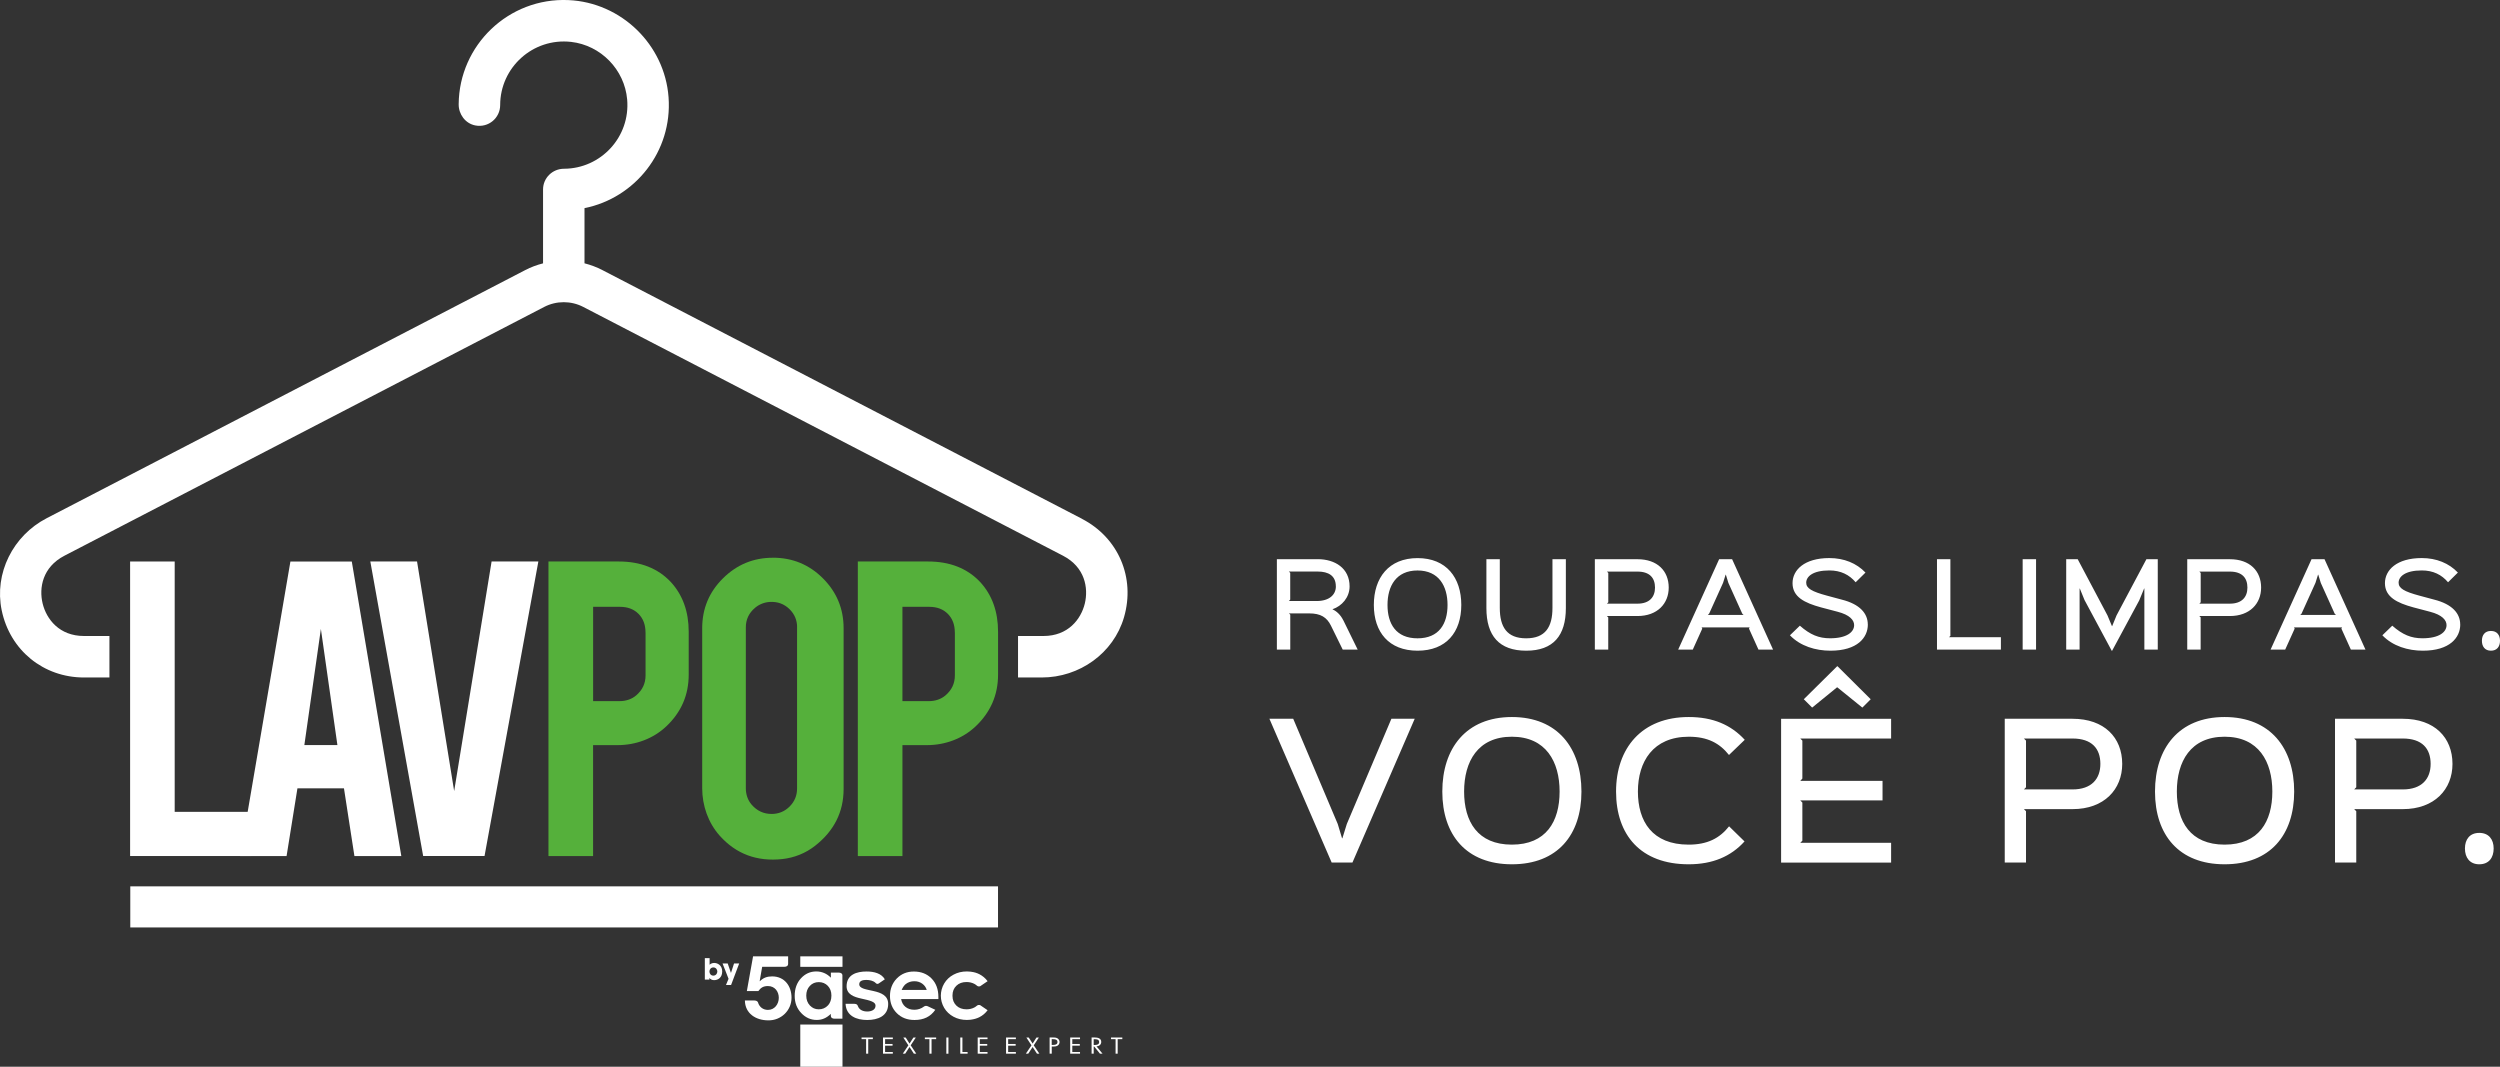
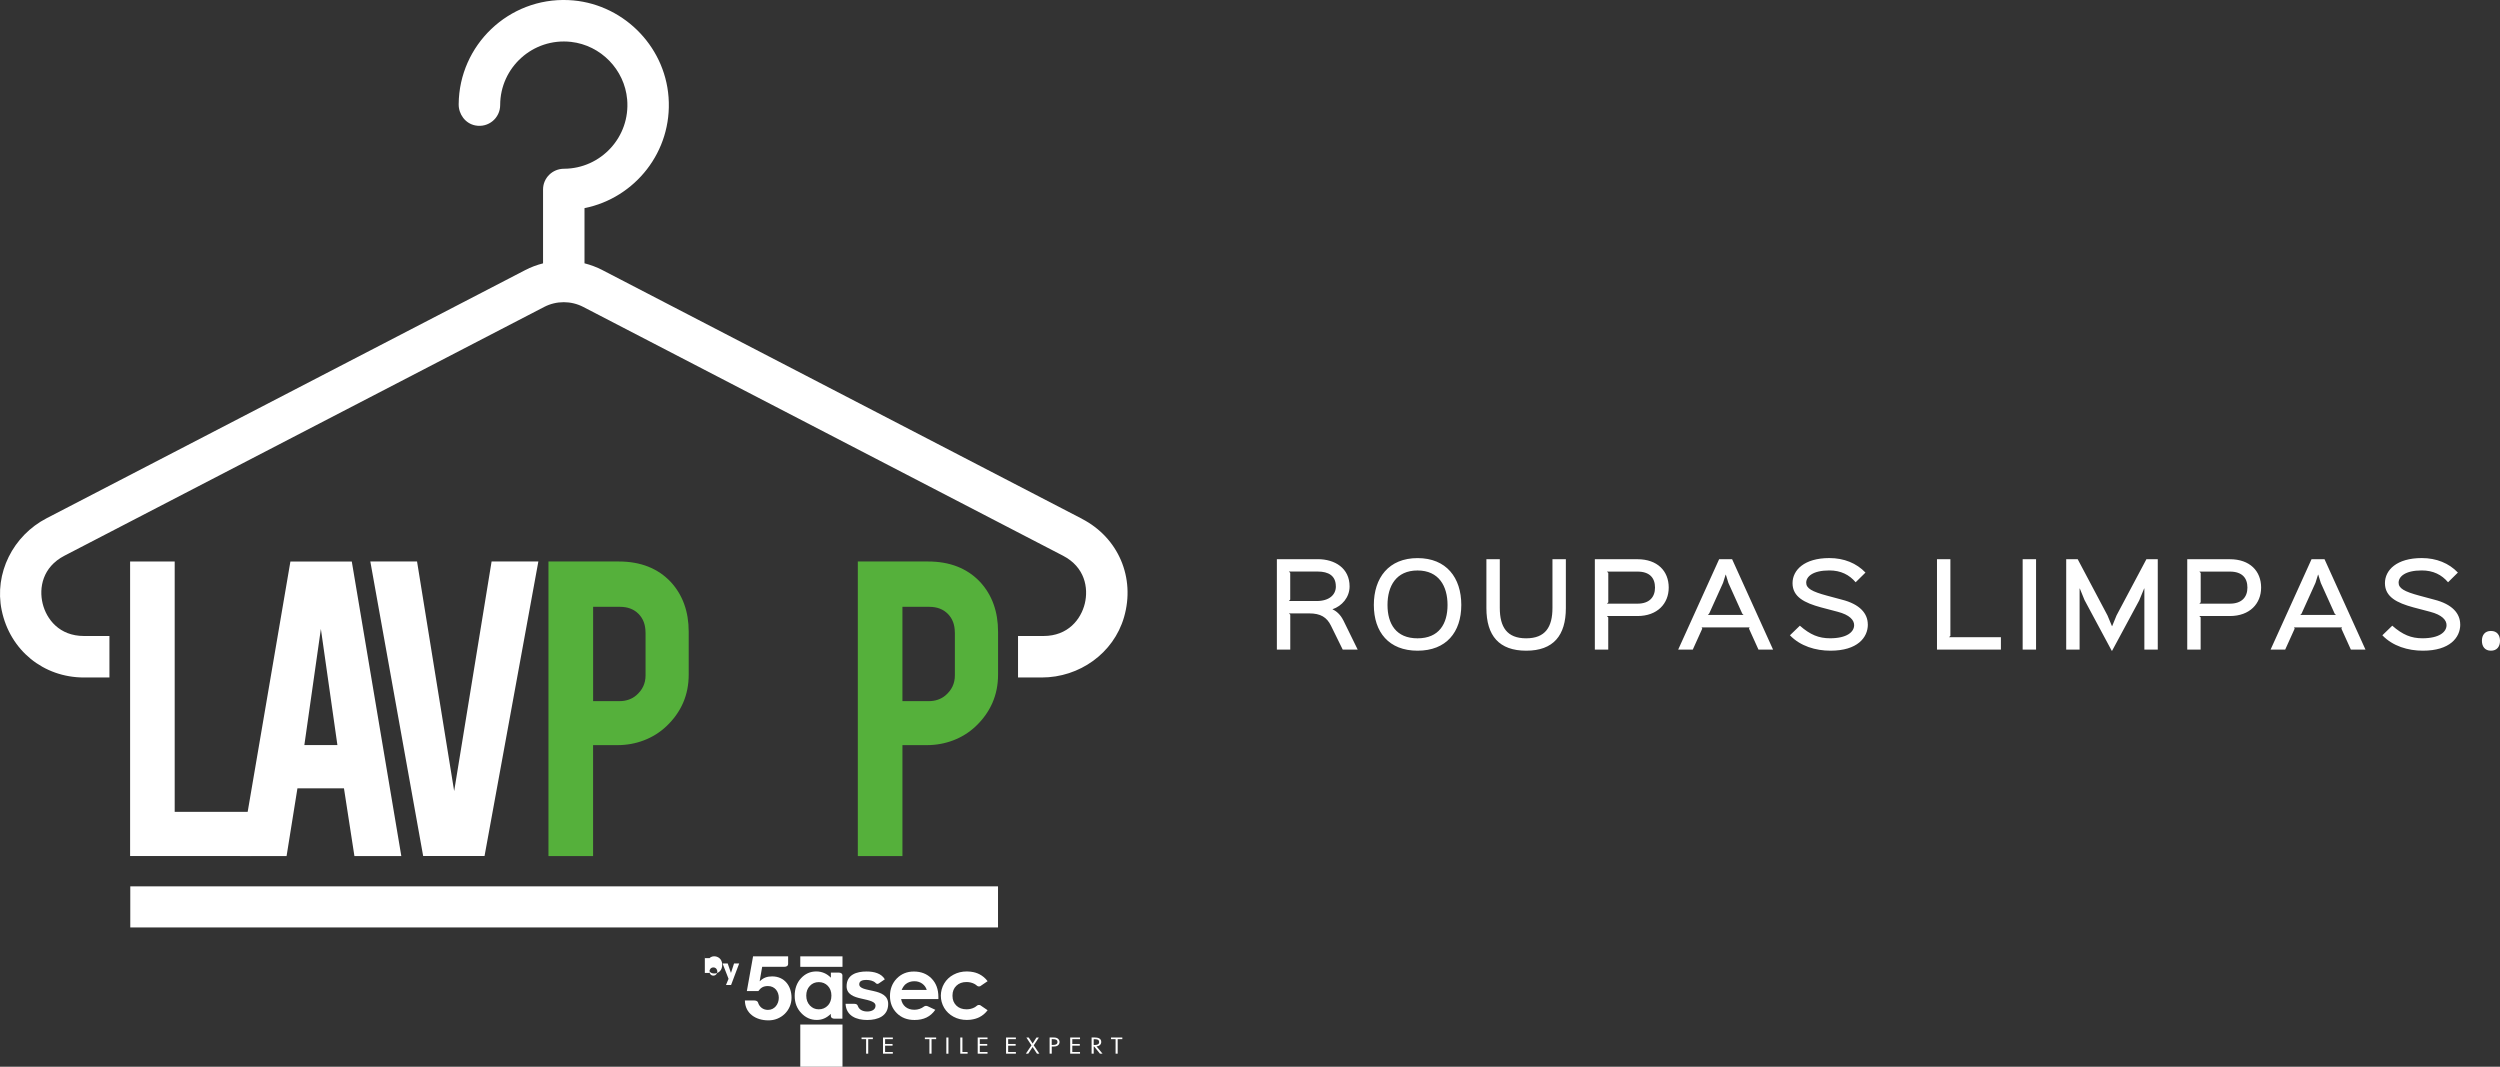
<svg xmlns="http://www.w3.org/2000/svg" id="Camada_2" viewBox="0 0 559.71 238.82">
  <rect x="0" y="0" width="559.71" height="238.82" fill="#333333" stroke="none" />
  <defs>
    <style>
      .cls-1 {
        fill: #55b03b;
      }

      .cls-1, .cls-2 {
        fill-rule: evenodd;
      }

      .cls-3, .cls-2 {
        fill: #fff;
      }
    </style>
  </defs>
  <g id="Camada_1-2" data-name="Camada_1">
    <g>
      <path class="cls-2" d="M299.08,131.29c0,1.88-1.5,3.27-4.3,3.27h-6.22l.3-.32v-5.98l-.3-.3h6.46c2.4,0,4.05.93,4.05,3.32h0ZM300.73,138.86c-.6-1.23-1.55-2.07-2.38-2.42v-.05c2.05-.7,3.8-2.62,3.8-5.1,0-4.09-3.3-6.1-7.12-6.1h-9.16v20.24h3v-7.82l-.3-.28h4.55c2.54,0,3.94.87,4.86,2.75l2.63,5.35h3.35l-3.22-6.57h0ZM324.08,135.44c0,4.22-1.9,7.47-6.72,7.47s-6.72-3.25-6.72-7.47,1.93-7.72,6.72-7.72,6.72,3.52,6.72,7.72h0ZM327.16,135.44c0-6.12-3.35-10.49-9.79-10.49s-9.79,4.4-9.79,10.49,3.37,10.24,9.79,10.24,9.79-4.14,9.79-10.24h0ZM350.57,125.19h-3v10.92c0,4.27-1.59,6.8-5.89,6.8s-5.9-2.53-5.9-6.8v-10.92h-3v10.95c0,6.2,2.85,9.54,8.92,9.54s8.87-3.4,8.87-9.54v-10.95h0ZM370.53,131.55c0,2.1-1.23,3.6-3.92,3.6h-6.84l.3-.31v-6.57l-.3-.3h6.84c2.73,0,3.92,1.42,3.92,3.58h0ZM373.6,131.55c0-3.7-2.52-6.35-7-6.35h-9.54v20.24h3v-7.22l-.3-.3h6.84c4.48,0,7-2.8,7-6.37h0ZM382.35,137.68l.3-.3,3.12-6.9.57-1.82h.05l.57,1.85,3.1,6.87.3.3h-8.02ZM387.81,125.19h-2.92l-9.17,20.24h3.27l2.12-4.69-.15-.28h10.76l-.15.28,2.12,4.69h3.27l-9.17-20.24h0ZM418.17,139.81c0-2.47-1.78-4.55-5.85-5.57-.47-.13-2.85-.78-3.27-.88-3.42-.92-4.67-1.65-4.67-2.9,0-1.35,1.43-2.75,5.18-2.75,2.57,0,4.47.97,5.89,2.65l2.2-2.17c-2-2.1-4.8-3.25-8.09-3.25-5.6,0-8.24,2.68-8.24,5.62,0,3.09,2.7,4.42,6.37,5.42.45.13,3.3.85,3.72.98,2.72.7,3.7,1.88,3.7,2.99,0,1.58-1.67,2.95-5.4,2.95-2.5,0-4.43-.78-6.75-2.82l-2.22,2.15c2.32,2.43,5.75,3.45,9.07,3.45,6.02,0,8.37-2.92,8.37-5.87h0ZM447.97,142.66h-11.61l.3-.3v-17.16h-3v20.24h14.31v-2.78h0ZM455.84,125.19h-3v20.24h3v-20.24h0ZM483.07,125.19h-2.52l-6.69,12.59-.98,2.4h-.05l-1-2.4-6.67-12.59h-2.57v20.24h3v-13.67h.05l1.05,2.58,6.1,11.37h.07l6.08-11.29,1.1-2.67h.05v13.69h3v-20.24h0ZM503.16,131.55c0,2.1-1.23,3.6-3.92,3.6h-6.84l.3-.31v-6.57l-.3-.3h6.84c2.73,0,3.92,1.42,3.92,3.58h0ZM506.23,131.55c0-3.7-2.52-6.35-7-6.35h-9.54v20.24h3v-7.22l-.3-.3h6.84c4.48,0,7-2.8,7-6.37h0ZM514.98,137.68l.3-.3,3.12-6.9.57-1.82h.05l.57,1.85,3.1,6.87.3.3h-8.02ZM520.44,125.19h-2.92l-9.17,20.24h3.27l2.12-4.69-.15-.28h10.76l-.15.28,2.12,4.69h3.27l-9.17-20.24h0ZM550.8,139.81c0-2.47-1.78-4.55-5.85-5.57-.47-.13-2.85-.78-3.27-.88-3.42-.92-4.67-1.65-4.67-2.9,0-1.35,1.43-2.75,5.18-2.75,2.57,0,4.47.97,5.89,2.65l2.2-2.17c-2-2.1-4.8-3.25-8.09-3.25-5.6,0-8.24,2.68-8.24,5.62,0,3.09,2.7,4.42,6.37,5.42.45.13,3.3.85,3.72.98,2.72.7,3.7,1.88,3.7,2.99,0,1.58-1.67,2.95-5.4,2.95-2.5,0-4.43-.78-6.75-2.82l-2.22,2.15c2.32,2.43,5.75,3.45,9.07,3.45,6.02,0,8.37-2.92,8.37-5.87h0ZM559.71,143.46c0-1.3-.7-2.2-2.03-2.2s-2.02.9-2.02,2.2.69,2.22,2.02,2.22,2.03-.9,2.03-2.22Z" />
-       <path class="cls-2" d="M311.51,160.92l-9.98,23.56-.99,3.19h-.08l-.96-3.19-9.97-23.56h-5.33l13.94,32.19h4.65l13.94-32.19h-5.24ZM349.17,177.22c0,6.71-3.02,11.88-10.69,11.88s-10.69-5.17-10.69-11.88,3.06-12.28,10.69-12.28,10.69,5.6,10.69,12.28h0ZM354.06,177.22c0-9.73-5.33-16.69-15.57-16.69s-15.58,6.99-15.58,16.69,5.36,16.28,15.58,16.28,15.57-6.59,15.57-16.28h0ZM390.61,165.62c-3.06-3.34-7.12-5.09-12.52-5.09-10.52,0-16.28,6.96-16.28,16.69s5.52,16.28,16.25,16.28c5.36,0,9.46-1.74,12.51-5.12l-3.46-3.38c-2.11,2.67-4.84,4.1-9.05,4.1-8.14,0-11.36-5.2-11.36-11.88s3.38-12.28,11.4-12.28c4.21,0,6.91,1.46,8.99,4.09l3.54-3.41h0ZM423.39,188.69h-20.34l.47-.47v-8.54l-.47-.48h18.42v-4.37h-18.42l.47-.52v-8.5l-.47-.47h20.34v-4.41h-24.63v32.19h24.63v-4.41h0ZM411.39,149.16h-.08l-7.47,7.39,1.87,1.87,5.56-4.53h.08l5.6,4.53,1.87-1.87-7.43-7.39h0ZM470.24,171.02c0,3.33-1.95,5.72-6.24,5.72h-10.88l.47-.48v-10.45l-.47-.47h10.88c4.34,0,6.24,2.26,6.24,5.69h0ZM475.13,171.02c0-5.89-4.01-10.1-11.13-10.1h-15.17v32.19h4.76v-11.49l-.47-.47h10.88c7.12,0,11.13-4.45,11.13-10.12h0ZM508.74,177.22c0,6.71-3.02,11.88-10.69,11.88s-10.69-5.17-10.69-11.88,3.06-12.28,10.69-12.28,10.69,5.6,10.69,12.28h0ZM513.63,177.22c0-9.73-5.33-16.69-15.58-16.69s-15.58,6.99-15.58,16.69,5.36,16.28,15.58,16.28,15.58-6.59,15.58-16.28h0ZM544.18,171.02c0,3.33-1.95,5.72-6.24,5.72h-10.88l.47-.48v-10.45l-.47-.47h10.88c4.34,0,6.24,2.26,6.24,5.69h0ZM549.07,171.02c0-5.89-4.01-10.1-11.13-10.1h-15.17v32.19h4.76v-11.49l-.47-.47h10.88c7.12,0,11.13-4.45,11.13-10.12h0ZM558.29,189.96c0-2.06-1.11-3.49-3.22-3.49s-3.21,1.43-3.21,3.49,1.1,3.54,3.21,3.54,3.22-1.43,3.22-3.54Z" />
      <path class="cls-2" d="M242.28,116.17l-107.41-55.7c-1.29-.67-2.64-1.17-4.01-1.52v-12.35c11.3-2.27,19.71-12.67,18.82-24.82C148.82,9.99,139.08.54,127.27.02c-13.39-.59-24.48,10.08-24.58,23.32-.02,2.25,1.49,4.3,3.7,4.74,2.98.59,5.59-1.68,5.59-4.55,0-8.39,7.3-15.11,15.88-14.15,6.65.75,11.96,6.2,12.55,12.87.74,8.41-5.88,15.5-14.13,15.53-2.59,0-4.7,2.06-4.7,4.64v16.54c-1.38.35-2.73.85-4.01,1.52L10.45,116.02c-7.53,3.9-11.79,12.31-10.07,20.62,1.86,8.96,9.36,15.04,18.42,15.04h5.7v-9.29h-5.7c-5.51,0-8.39-3.75-9.25-7.26-.86-3.51-.03-8.17,4.87-10.71l107.41-55.7c2.74-1.42,6.02-1.42,8.76,0l107.41,55.7c4.89,2.54,5.72,7.19,4.87,10.71-.86,3.51-3.74,7.26-9.25,7.26h-5.7v9.29h5.3c8.43,0,16.08-5.4,18.43-13.49,2.58-8.87-1.28-17.81-9.38-22.01Z" />
      <path class="cls-1" d="M144.52,141.6c0-1.72-.52-3.11-1.56-4.16-1.04-1.05-2.42-1.58-4.15-1.58h-6.02v21.11h5.98c1.33,0,2.65-.42,3.66-1.28,1.4-1.2,2.1-2.68,2.1-4.46v-9.63h0ZM138.55,125.71c4.86,0,8.74,1.53,11.62,4.58,2.68,2.91,4.02,6.63,4.02,11.16v9.58c0,4.55-1.66,8.41-5,11.57-2.92,2.77-6.85,4.22-10.88,4.22h-5.53v24.84h-9.99v-65.95h15.75Z" />
-       <path class="cls-1" d="M178.46,140.44c0-1.58-.56-2.92-1.67-4.03-1.22-1.21-2.72-1.76-4.51-1.64-1.18.08-2.33.54-3.24,1.31-1.37,1.16-2.06,2.62-2.06,4.36v36.05c0,1.33.42,2.64,1.29,3.65,1.2,1.39,2.69,2.09,4.47,2.09,1.59,0,2.93-.55,4.04-1.66,1.11-1.11,1.67-2.45,1.67-4.03v-36.11h0ZM173.02,124.86c4.4,0,8.15,1.54,11.23,4.63,3.08,3.09,4.62,6.81,4.62,11.16v36c0,5.14-2.13,9.38-6.4,12.72-2.1,1.65-4.65,2.67-7.31,2.96-5.69.61-10.35-1.13-14.01-5.21-2.61-2.92-3.94-6.76-3.94-10.67v-35.79c0-4.39,1.55-8.11,4.65-11.18,3.1-3.07,6.82-4.61,11.15-4.61Z" />
      <path class="cls-1" d="M213.77,141.6c0-1.72-.52-3.11-1.56-4.16-1.04-1.05-2.42-1.58-4.15-1.58h-6.02v21.11h5.98c1.33,0,2.65-.42,3.66-1.28,1.4-1.2,2.1-2.68,2.1-4.46v-9.63h0ZM207.8,125.71c4.86,0,8.74,1.53,11.63,4.58,2.68,2.91,4.02,6.63,4.02,11.16v9.58c0,4.55-1.67,8.41-5,11.57-2.92,2.77-6.85,4.22-10.88,4.22h-5.53v24.84h-9.99v-65.95h15.75Z" />
      <polygon class="cls-2" points="56.34 191.65 29.13 191.65 29.13 125.71 39.11 125.71 39.11 181.76 56.34 181.76 56.34 191.65" />
      <path class="cls-2" d="M71.84,140.81l-3.7,26h7.4l-3.7-26h0ZM66.59,176.5l-2.43,15.16h-10.4l11.26-65.95h13.74l11.09,65.95h-10.5l-2.34-15.16h-10.43Z" />
      <polygon class="cls-2" points="94.74 191.65 82.91 125.71 93.37 125.71 101.68 177.11 110.06 125.71 120.53 125.71 108.48 191.65 94.74 191.65" />
      <rect class="cls-3" x="29.17" y="198.44" width="194.27" height="9.2" />
-       <path class="cls-2" d="M159.7,218.43c.55,0,.9-.45.9-.92s-.35-.92-.88-.92c-.57,0-.89.46-.89.91,0,.5.34.93.88.93h0ZM157.79,214.51h1.08v1.49c.38-.41.9-.41,1.05-.41.75,0,1.77.54,1.77,1.9s-.9,1.95-1.82,1.95c-.51,0-.9-.25-1.03-.51h-.01v.38h-1.03v-4.8Z" />
+       <path class="cls-2" d="M159.7,218.43c.55,0,.9-.45.9-.92s-.35-.92-.88-.92c-.57,0-.89.46-.89.91,0,.5.34.93.88.93h0ZM157.79,214.51h1.08c.38-.41.9-.41,1.05-.41.75,0,1.77.54,1.77,1.9s-.9,1.95-1.82,1.95c-.51,0-.9-.25-1.03-.51h-.01v.38h-1.03v-4.8Z" />
      <polygon class="cls-2" points="165.49 215.71 163.68 220.52 162.54 220.52 163.11 219.14 161.77 215.71 162.92 215.71 163.64 217.8 163.66 217.8 164.34 215.71 165.49 215.71" />
      <path class="cls-2" d="M176.45,215.75c0,.53-.38.7-.85.7h-4.96l-.56,3.19.04.04c.76-.78,1.64-1.08,2.75-1.08,2.77,0,4.34,2.15,4.34,4.78,0,2.89-2.39,5.12-5.22,5.06-2.73,0-5.18-1.5-5.22-4.45h2.12c.57,0,.78.31.82.45.29,1,1.13,1.66,2.22,1.66,1.49,0,2.43-1.3,2.43-2.71s-.9-2.63-2.43-2.63c-1.02,0-1.59.36-2.15,1.12h-2.57l1.39-7.77h7.85v1.64Z" />
      <path class="cls-2" d="M185.33,225.12c-.54.57-1.21.85-2.02.85s-1.45-.29-1.99-.86c-.54-.58-.81-1.31-.81-2.2s.26-1.61.8-2.18c.53-.57,1.2-.85,2-.85s1.5.28,2.03.84c.53.56.8,1.28.8,2.18s-.27,1.66-.8,2.23h0ZM188.61,218.45c0-.51-.36-.69-.81-.7-.01,0-.02,0-.04,0h-1.74v1.14c-.46-.47-.96-.82-1.51-1.05-.55-.23-1.13-.35-1.75-.35-1.35,0-2.49.51-3.43,1.53-.94,1.02-1.41,2.33-1.41,3.92s.49,2.83,1.46,3.86c.97,1.03,2.13,1.55,3.46,1.55.59,0,1.15-.1,1.65-.32.51-.21,1.02-.56,1.52-1.04v.38c0,.53.38.7.85.7h1.74s0-9.02,0-9.63Z" />
      <path class="cls-2" d="M195.58,221.88c-1.61-.38-3.21-.52-3.21-1.53,0-.84.94-.96,1.57-.96.73,0,1.56.16,2.07.65.16.17.39.35.7.16.31-.2,1.39-.95,1.39-.95-.77-1.31-2.37-1.75-4.08-1.75-2.21,0-4.48.68-4.48,3.31,0,1.81,1.63,2.39,3.27,2.75,2.03.44,3.21.74,3.21,1.59,0,1-1.04,1.31-1.85,1.31-.92,0-1.77-.35-2.08-1.16-.1-.26-.19-.57-.87-.57h-1.91c.12,2.73,2.45,3.63,4.84,3.63s4.7-.88,4.7-3.59c0-1.91-1.61-2.51-3.27-2.89Z" />
      <path class="cls-2" d="M207.48,221.63c-.17-.58-.51-1.04-1.01-1.41-.51-.36-1.09-.54-1.76-.54-.72,0-1.36.2-1.9.61-.34.25-.66.7-.95,1.34h5.62ZM210.07,223.67h-8.32c.12.73.44,1.32.96,1.75.52.43,1.19.65,2,.65s1.53-.25,2.17-.73c.21-.16.55-.19.84-.05s1.68.79,1.68.79c-.55.78-1.2,1.35-1.96,1.72-.76.37-1.66.56-2.7.56-1.62,0-2.94-.51-3.96-1.53-1.02-1.02-1.53-2.3-1.53-3.84s.51-2.88,1.52-3.92c1.02-1.04,2.29-1.56,3.82-1.56,1.63,0,2.95.52,3.97,1.56,1.02,1.04,1.53,2.42,1.53,4.13v.49Z" />
      <path class="cls-2" d="M218.75,225.13s-.04.03-.06.05c-.1.08-.2.16-.3.23-.09.06-.18.11-.27.16-.5.26-1.07.4-1.73.4-.94,0-1.7-.28-2.27-.83-.57-.56-.87-1.27-.87-2.15,0-.02,0-.05,0-.07s0-.05,0-.07c0-.88.29-1.6.87-2.16.58-.56,1.33-.83,2.27-.83.67,0,1.23.15,1.73.4.09.05.18.1.27.16.11.07.21.14.3.23.02.02.04.03.06.05.18.15.43.19.7.1l1.66-1.13c-.5-.67-1.12-1.19-1.86-1.57-.56-.28-1.17-.46-1.83-.54-.07,0-.14-.02-.22-.03-.13-.01-.26-.01-.39-.02-.11,0-.23-.02-.34-.02-1.1,0-2.1.24-2.99.72-.9.48-1.59,1.14-2.09,1.98-.49.83-.74,1.74-.75,2.73,0,.98.26,1.89.75,2.73.5.84,1.2,1.5,2.09,1.98.89.48,1.89.72,2.99.72.12,0,.23,0,.34-.02.13,0,.26,0,.39-.02.07,0,.14-.02.22-.03.66-.09,1.27-.26,1.83-.54.75-.38,1.36-.9,1.86-1.57l-1.66-1.13c-.27-.09-.53-.05-.7.1Z" />
      <rect class="cls-3" x="179.17" y="214.11" width="9.45" height="2.35" />
      <rect class="cls-3" x="179.17" y="229.37" width="9.45" height="9.45" />
      <polygon class="cls-2" points="194.38 235.9 193.91 235.9 193.91 232.65 192.89 232.65 192.89 232.28 195.42 232.28 195.42 232.65 194.38 232.65 194.38 235.9" />
      <polygon class="cls-2" points="197.69 232.28 199.89 232.28 199.89 232.65 198.16 232.65 198.16 233.73 199.83 233.73 199.83 234.11 198.16 234.11 198.16 235.53 199.89 235.53 199.89 235.9 197.69 235.9 197.69 232.28" />
-       <polygon class="cls-2" points="202.23 232.28 202.77 232.28 203.63 233.64 204.5 232.28 205.04 232.28 203.89 234.03 205.14 235.9 204.6 235.9 203.63 234.41 202.66 235.9 202.12 235.9 203.37 234.03 202.23 232.28" />
      <polygon class="cls-2" points="208.56 235.9 208.08 235.9 208.08 232.65 207.06 232.65 207.06 232.28 209.59 232.28 209.59 232.65 208.56 232.65 208.56 235.9" />
      <rect class="cls-3" x="211.87" y="232.28" width=".47" height="3.63" />
      <polygon class="cls-2" points="215.47 235.53 216.63 235.53 216.63 235.9 214.99 235.9 214.99 232.28 215.47 232.28 215.47 235.53" />
      <polygon class="cls-2" points="218.89 232.28 221.09 232.28 221.09 232.65 219.36 232.65 219.36 233.73 221.03 233.73 221.03 234.11 219.36 234.11 219.36 235.53 221.09 235.53 221.09 235.9 218.89 235.9 218.89 232.28" />
      <polygon class="cls-2" points="225.24 232.28 227.44 232.28 227.44 232.65 225.71 232.65 225.71 233.73 227.39 233.73 227.39 234.11 225.71 234.11 225.71 235.53 227.44 235.53 227.44 235.9 225.24 235.9 225.24 232.28" />
      <polygon class="cls-2" points="229.78 232.28 230.32 232.28 231.19 233.64 232.05 232.28 232.59 232.28 231.44 234.03 232.7 235.9 232.16 235.9 231.19 234.41 230.21 235.9 229.67 235.9 230.93 234.03 229.78 232.28" />
      <path class="cls-2" d="M235.46,233.94h.32c.52,0,.97-.13.97-.65,0-.59-.56-.64-1.11-.64h-.18v1.29h0ZM235.46,235.9h-.47v-3.63h.7c.37,0,.74.01,1.05.19.31.19.48.51.48.83,0,.29-.14.59-.4.78-.29.2-.65.24-1.01.24h-.34v1.59Z" />
      <polygon class="cls-2" points="239.6 232.28 241.8 232.28 241.8 232.65 240.07 232.65 240.07 233.73 241.75 233.73 241.75 234.11 240.07 234.11 240.07 235.53 241.8 235.53 241.8 235.9 239.6 235.9 239.6 232.28" />
      <path class="cls-2" d="M244.86,233.96h.15c.53,0,1.07-.09,1.07-.65,0-.6-.51-.65-1.08-.65h-.14v1.31h0ZM244.86,235.9h-.47v-3.63h.61c.8,0,1.55.18,1.55,1,0,.56-.41.95-1.06,1l1.35,1.63h-.58l-1.28-1.59h-.12v1.59Z" />
      <polygon class="cls-2" points="250.23 235.9 249.76 235.9 249.76 232.65 248.74 232.65 248.74 232.28 251.27 232.28 251.27 232.65 250.23 232.65 250.23 235.9" />
    </g>
  </g>
</svg>